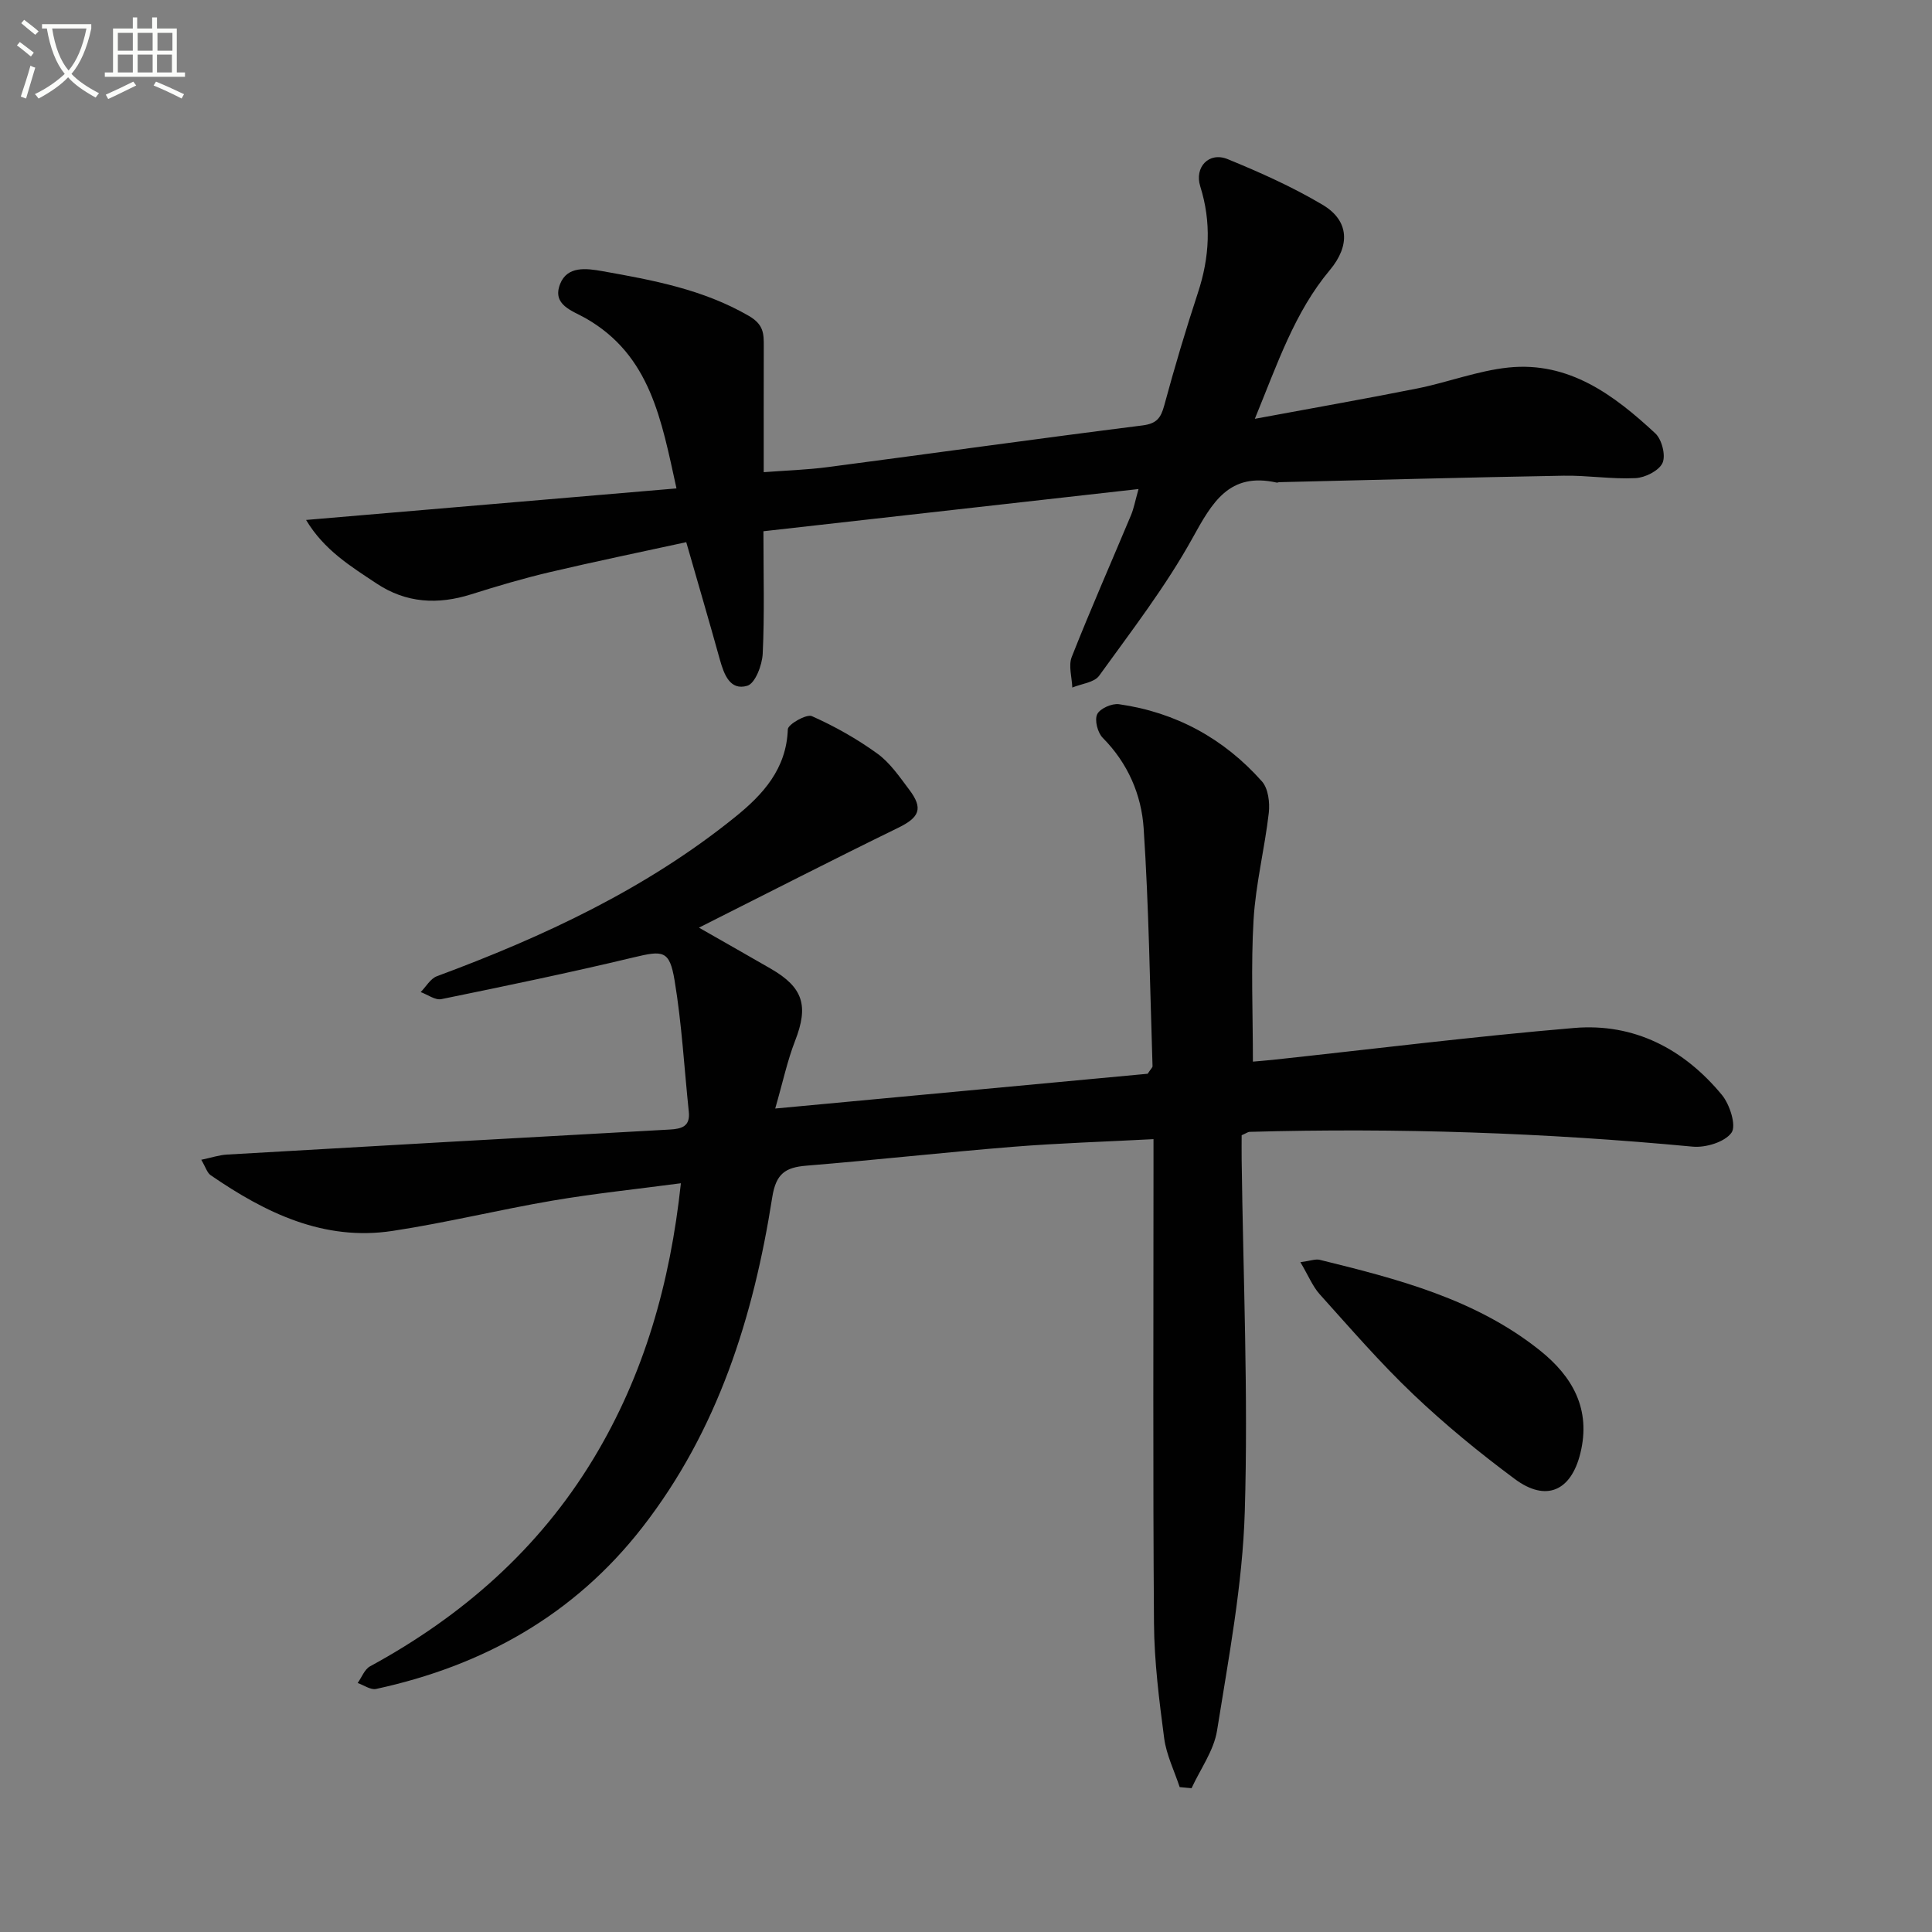
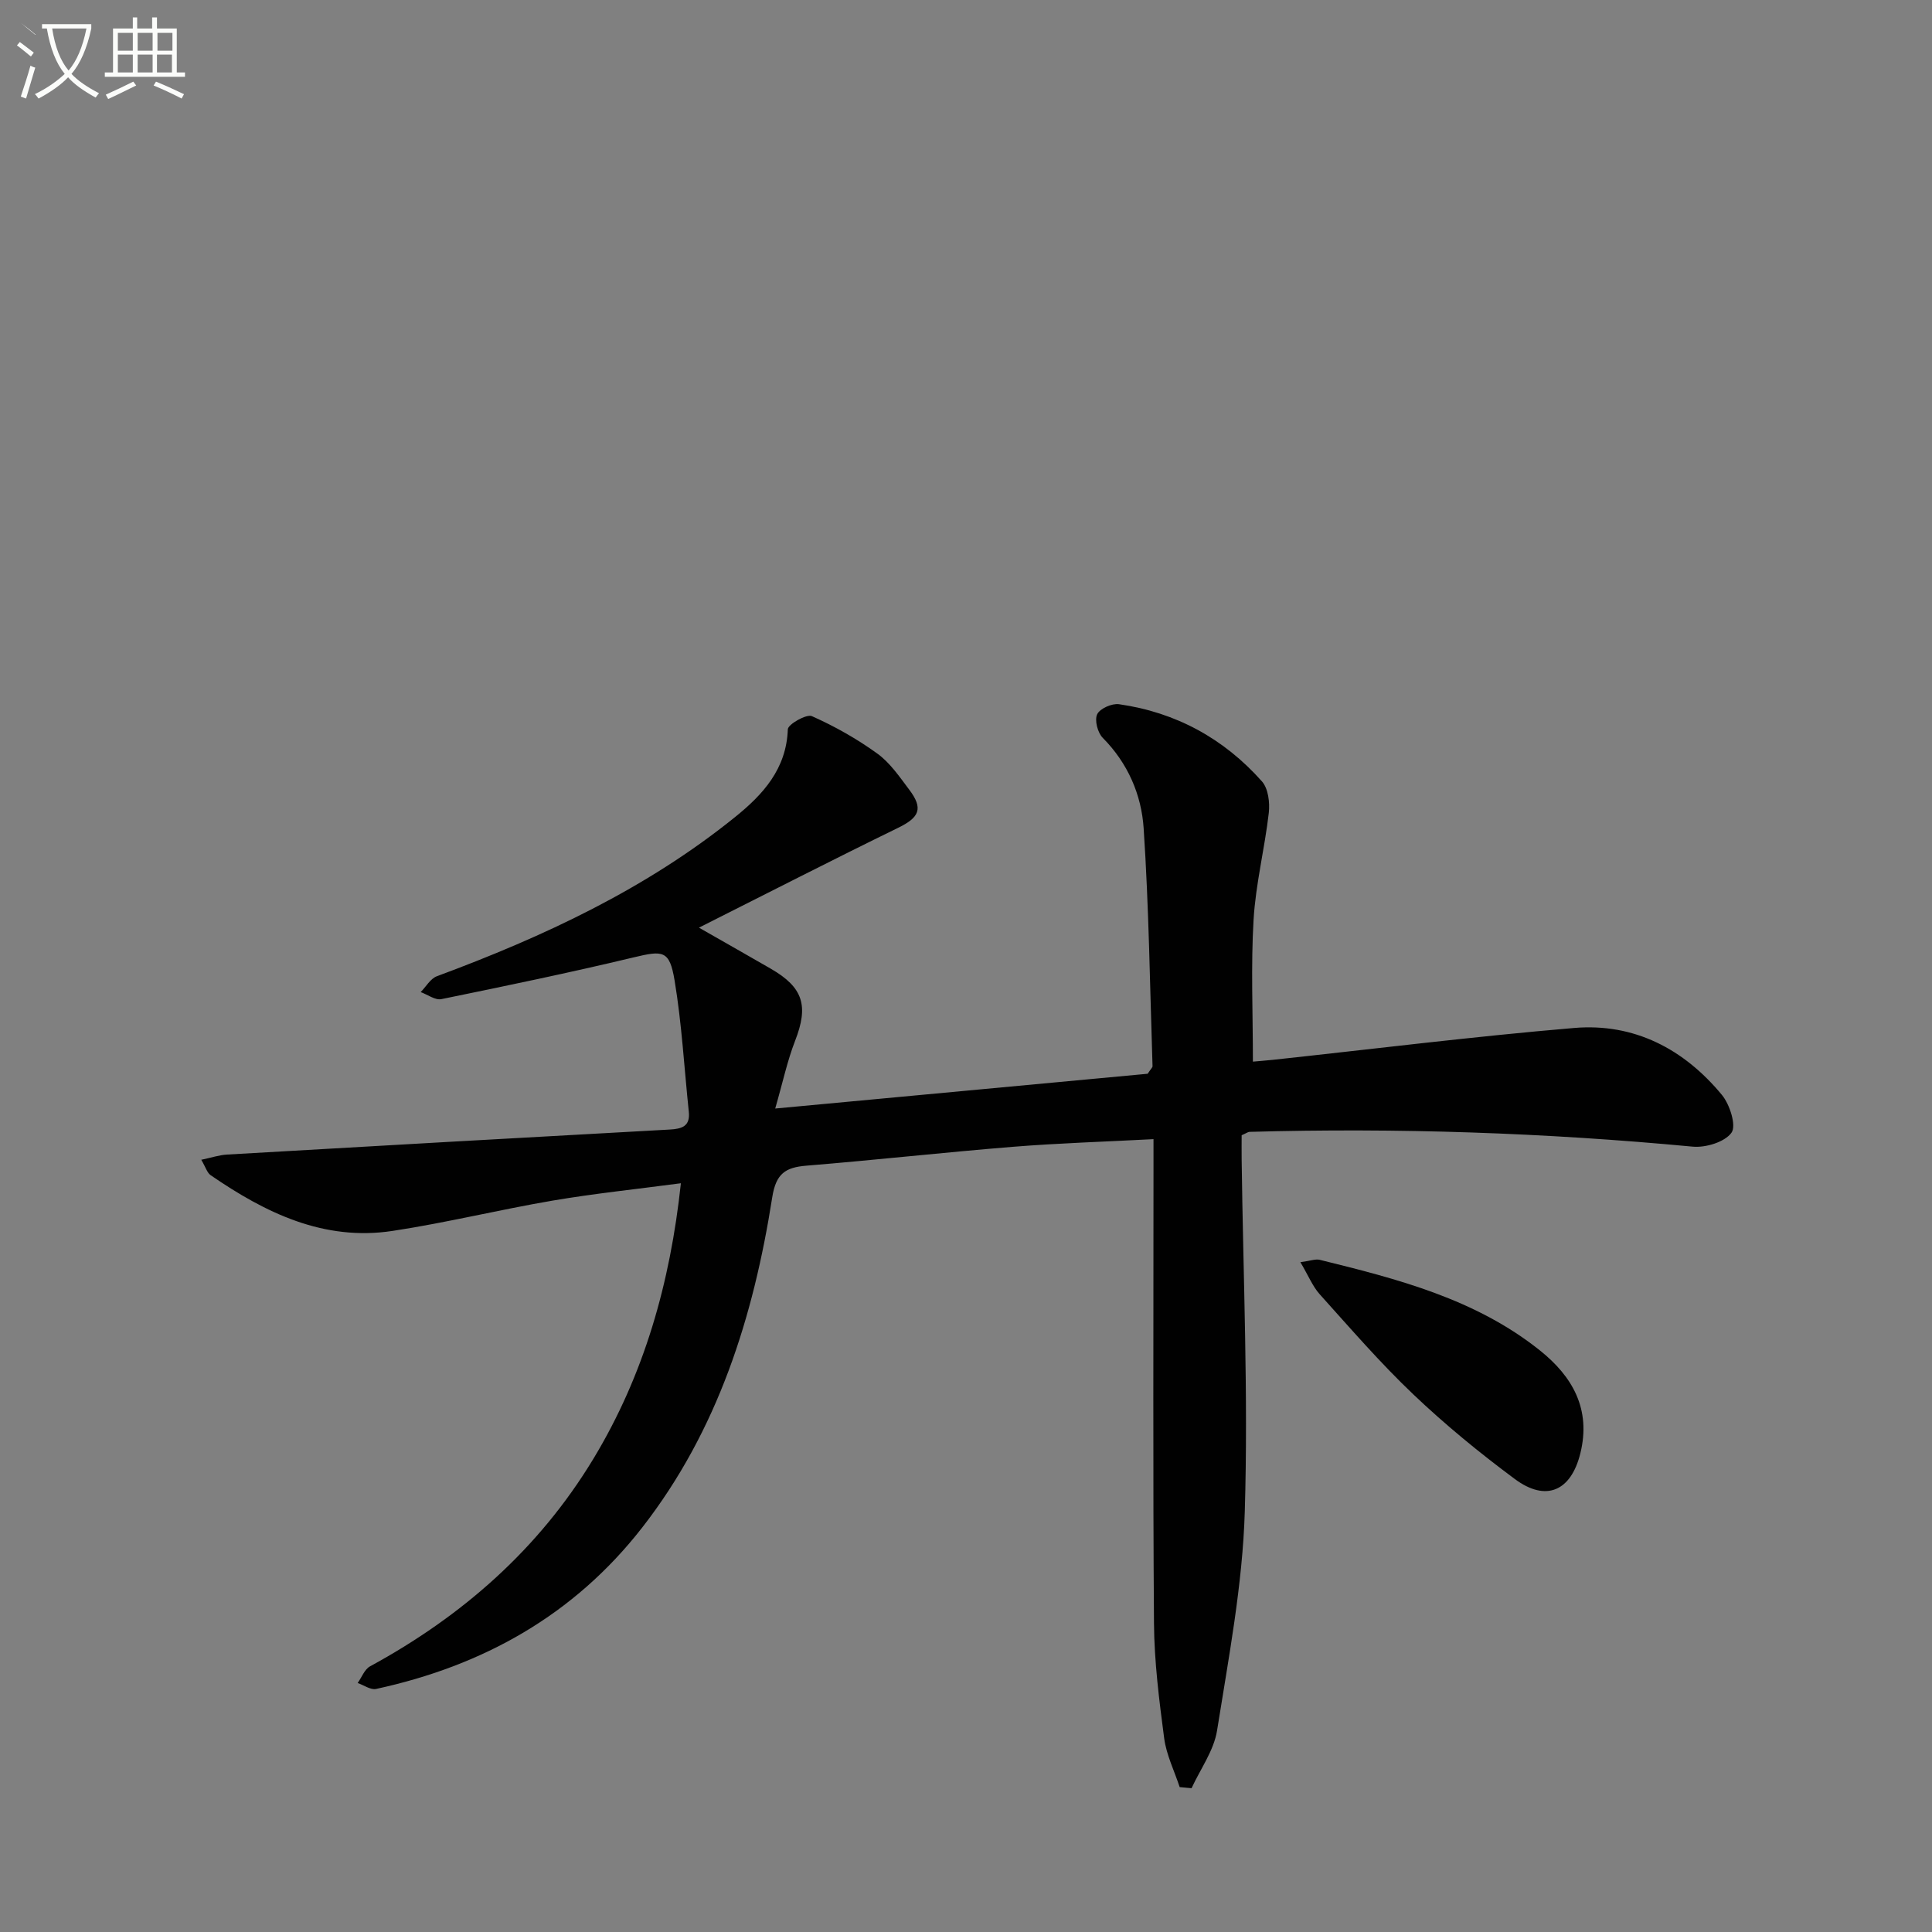
<svg xmlns="http://www.w3.org/2000/svg" enable-background="new 0 0 400 400" viewBox="0 0 400 400">
  <rect x="0" y="0" width="400" height="400" fill="#808080" stroke="none" />
-   <path d="m6.4 11.7c-1-.8-1.9-1.6-2.9-2.3l.6-.7c.9.7 1.9 1.4 2.9 2.2zm-2.1 8.3c.7-2.1 1.4-4.2 2-6.4.2.1.6.3 1 .4-.7 2.3-1.3 4.4-1.9 6.4zm3-12.8c-1.1-.9-2.1-1.7-2.9-2.4l.6-.7c1 .8 2 1.5 3 2.4zm1.4-1.3v-.9h10.2v.9c-.9 4.2-2.3 7.3-4.1 9.4 1.3 1.4 3.2 2.7 5.7 4-.2.2-.4.5-.7.9-2.5-1.4-4.4-2.7-5.7-4.2-1.4 1.5-3.5 3-6.1 4.4 0 0 0 0-.1-.1-.3-.4-.5-.7-.7-.8 2.7-1.3 4.7-2.8 6.2-4.2-1.8-2.2-3-5.3-3.7-9.4zm9.2 0h-7.1c.6 3.8 1.7 6.7 3.4 8.7 1.7-2 2.9-4.8 3.7-8.7z" fill="#fbfcfa" />
+   <path d="m6.4 11.7c-1-.8-1.9-1.6-2.9-2.3l.6-.7c.9.7 1.9 1.4 2.9 2.2zm-2.1 8.3c.7-2.1 1.4-4.2 2-6.4.2.1.6.3 1 .4-.7 2.3-1.3 4.4-1.9 6.4zm3-12.8c-1.1-.9-2.1-1.7-2.9-2.4c1 .8 2 1.5 3 2.4zm1.4-1.3v-.9h10.2v.9c-.9 4.2-2.3 7.3-4.1 9.4 1.3 1.4 3.2 2.7 5.7 4-.2.2-.4.5-.7.9-2.5-1.4-4.4-2.7-5.7-4.2-1.4 1.5-3.5 3-6.1 4.4 0 0 0 0-.1-.1-.3-.4-.5-.7-.7-.8 2.7-1.3 4.7-2.8 6.2-4.2-1.8-2.2-3-5.3-3.7-9.4zm9.2 0h-7.1c.6 3.8 1.7 6.7 3.4 8.7 1.7-2 2.9-4.8 3.7-8.7z" fill="#fbfcfa" />
  <path d="m31.6 3.6h.9v2.3h4.1v9.1h1.7v.9h-16.6v-.9h1.7v-9.1h4.1v-2.3h.9v2.3h3.1v-2.3zm-4 13.3.6.8c-1.9.9-3.8 1.9-5.8 2.8-.2-.3-.3-.6-.5-.9 2-.9 3.9-1.8 5.7-2.7zm-3.2-10.1v3.7h3.1v-3.7zm0 4.5v3.7h3.1v-3.7zm4.1-4.5v3.7h3.1v-3.7zm0 4.5v3.7h3.1v-3.7zm9.1 9.1c-2.1-1.1-4.1-2-5.8-2.7l.5-.8c2.2.9 4.1 1.8 5.8 2.6zm-1.9-13.6h-3.1v3.7h3.1zm-3.2 4.5v3.7h3.1v-3.7z" fill="#fbfcfa" />
  <g fill="#010101">
    <path d="m244.24 370c-1.11-3.37-2.75-6.66-3.21-10.11-1.04-7.89-2.05-15.86-2.11-23.8-.23-31.16-.1-62.32-.1-93.48 0-1.96 0-3.93 0-6.76-10.07.53-19.65.82-29.18 1.59-14.24 1.15-28.45 2.74-42.7 3.9-4.38.36-6.29 1.68-7.06 6.57-3.88 24.72-11.24 48.21-26.91 68.34-14.12 18.13-32.92 28.62-55.11 33.43-1.13.24-2.53-.79-3.81-1.23.84-1.17 1.42-2.83 2.56-3.45 19.1-10.39 34.95-24.29 46.26-43 10.48-17.34 15.88-36.32 18.1-57.02-9.18 1.22-17.88 2.12-26.48 3.58-11.11 1.89-22.09 4.6-33.23 6.29-14.24 2.16-26.32-3.75-37.65-11.54-.73-.5-1.02-1.64-1.94-3.19 2.08-.43 3.69-.99 5.34-1.08 30.54-1.77 61.09-3.5 91.64-5.18 2.49-.14 4.28-.64 3.96-3.68-.95-9.06-1.45-18.2-2.94-27.17-1.05-6.32-2.39-6.25-8.5-4.79-13.2 3.16-26.49 5.92-39.79 8.64-1.27.26-2.85-.94-4.28-1.46 1.11-1.12 2.01-2.78 3.35-3.28 22.08-8.19 43.27-18.05 61.73-32.95 5.77-4.65 10.65-9.96 10.93-18.18.04-1.03 3.86-3.21 4.98-2.72 4.74 2.11 9.35 4.71 13.55 7.75 2.63 1.9 4.59 4.8 6.59 7.45 3 3.96 2.11 5.78-2.32 7.94-13.53 6.6-26.92 13.47-41.2 20.65 5.59 3.19 10.25 5.83 14.89 8.51 6.73 3.89 7.83 7.69 5.02 14.91-1.61 4.13-2.53 8.52-4.12 14.03 26.53-2.48 52.1-4.86 77.11-7.2.68-1.03 1.02-1.31 1.01-1.57-.54-16.42-.75-32.87-1.84-49.26-.46-6.95-3.27-13.48-8.47-18.72-1.06-1.07-1.73-3.66-1.15-4.88.57-1.19 3.06-2.29 4.52-2.08 11.78 1.68 21.73 7.12 29.6 15.99 1.3 1.47 1.65 4.38 1.41 6.51-.85 7.39-2.71 14.7-3.15 22.1-.57 9.59-.14 19.23-.14 29.4.99-.09 2.54-.21 4.1-.37 20.8-2.24 41.57-4.84 62.41-6.6 12.43-1.05 22.74 4.35 30.6 13.87 1.63 1.98 3.02 6.35 1.98 7.81-1.39 1.94-5.36 3.15-8.05 2.89-30.53-2.88-61.1-3.92-91.75-3.06-.3.01-.6.25-1.62.7 0 1.44-.02 3.2 0 4.96.31 24.31 1.38 48.64.65 72.92-.45 15.17-3.35 30.3-5.74 45.36-.66 4.16-3.46 7.98-5.28 11.95-.82-.08-1.64-.15-2.46-.23z" />
-     <path d="m259.8 86.71c11.88-2.21 22.8-4.12 33.66-6.29 6.33-1.27 12.5-3.67 18.87-4.33 12.51-1.29 21.85 5.7 30.39 13.64 1.35 1.26 2.19 4.56 1.49 6.11-.73 1.61-3.58 3.05-5.58 3.15-4.96.25-9.96-.59-14.93-.5-19.62.34-39.24.88-58.86 1.34-.16 0-.34.12-.49.09-9.89-2.22-13.39 4.13-17.49 11.55-5.53 9.98-12.59 19.14-19.29 28.43-1.02 1.42-3.67 1.66-5.56 2.45-.08-2.13-.83-4.52-.12-6.33 3.9-9.88 8.19-19.6 12.29-29.4.55-1.32.81-2.77 1.54-5.37-26.3 2.96-51.8 5.83-77.66 8.74 0 9.11.24 17.25-.15 25.35-.11 2.36-1.56 6.16-3.19 6.64-3.55 1.06-4.81-2.31-5.67-5.38-2.21-7.96-4.54-15.88-6.97-24.35-9.37 2.04-18.87 4-28.31 6.22-5.47 1.29-10.87 2.89-16.22 4.58-6.91 2.18-13.46 1.83-19.58-2.24-5.33-3.54-10.87-6.91-14.6-13.16 25.67-2.19 50.67-4.32 76.69-6.53-3.13-14.17-5.36-27.55-18.8-35.23-2.77-1.58-7-2.74-5.3-7.08 1.49-3.8 5.47-3.25 8.76-2.67 10.46 1.86 20.83 3.77 30.3 9.25 3.13 1.81 3.12 3.71 3.11 6.35-.02 8.44-.01 16.88-.01 26.02 4.52-.35 8.92-.48 13.26-1.05 21.72-2.85 43.42-5.89 65.16-8.63 2.91-.37 3.79-1.51 4.5-4.12 2.12-7.84 4.44-15.64 6.98-23.36 2.42-7.34 2.81-14.59.48-22.01-1.25-3.97 1.79-7.23 5.68-5.64 6.72 2.75 13.42 5.75 19.65 9.45 5.53 3.28 5.75 8.45 1.48 13.54-7.29 8.72-10.8 19.3-15.51 30.77z" />
    <path d="m269.23 261.32c2.13-.28 3.14-.7 4-.49 16.14 3.97 32.26 8.11 45.59 18.76 6.74 5.38 10.64 12.16 8.37 21.32-1.92 7.77-7.07 10.13-13.57 5.3-7.32-5.43-14.42-11.25-21.02-17.53-6.85-6.51-13.05-13.7-19.38-20.73-1.47-1.65-2.33-3.84-3.99-6.63z" />
  </g>
</svg>